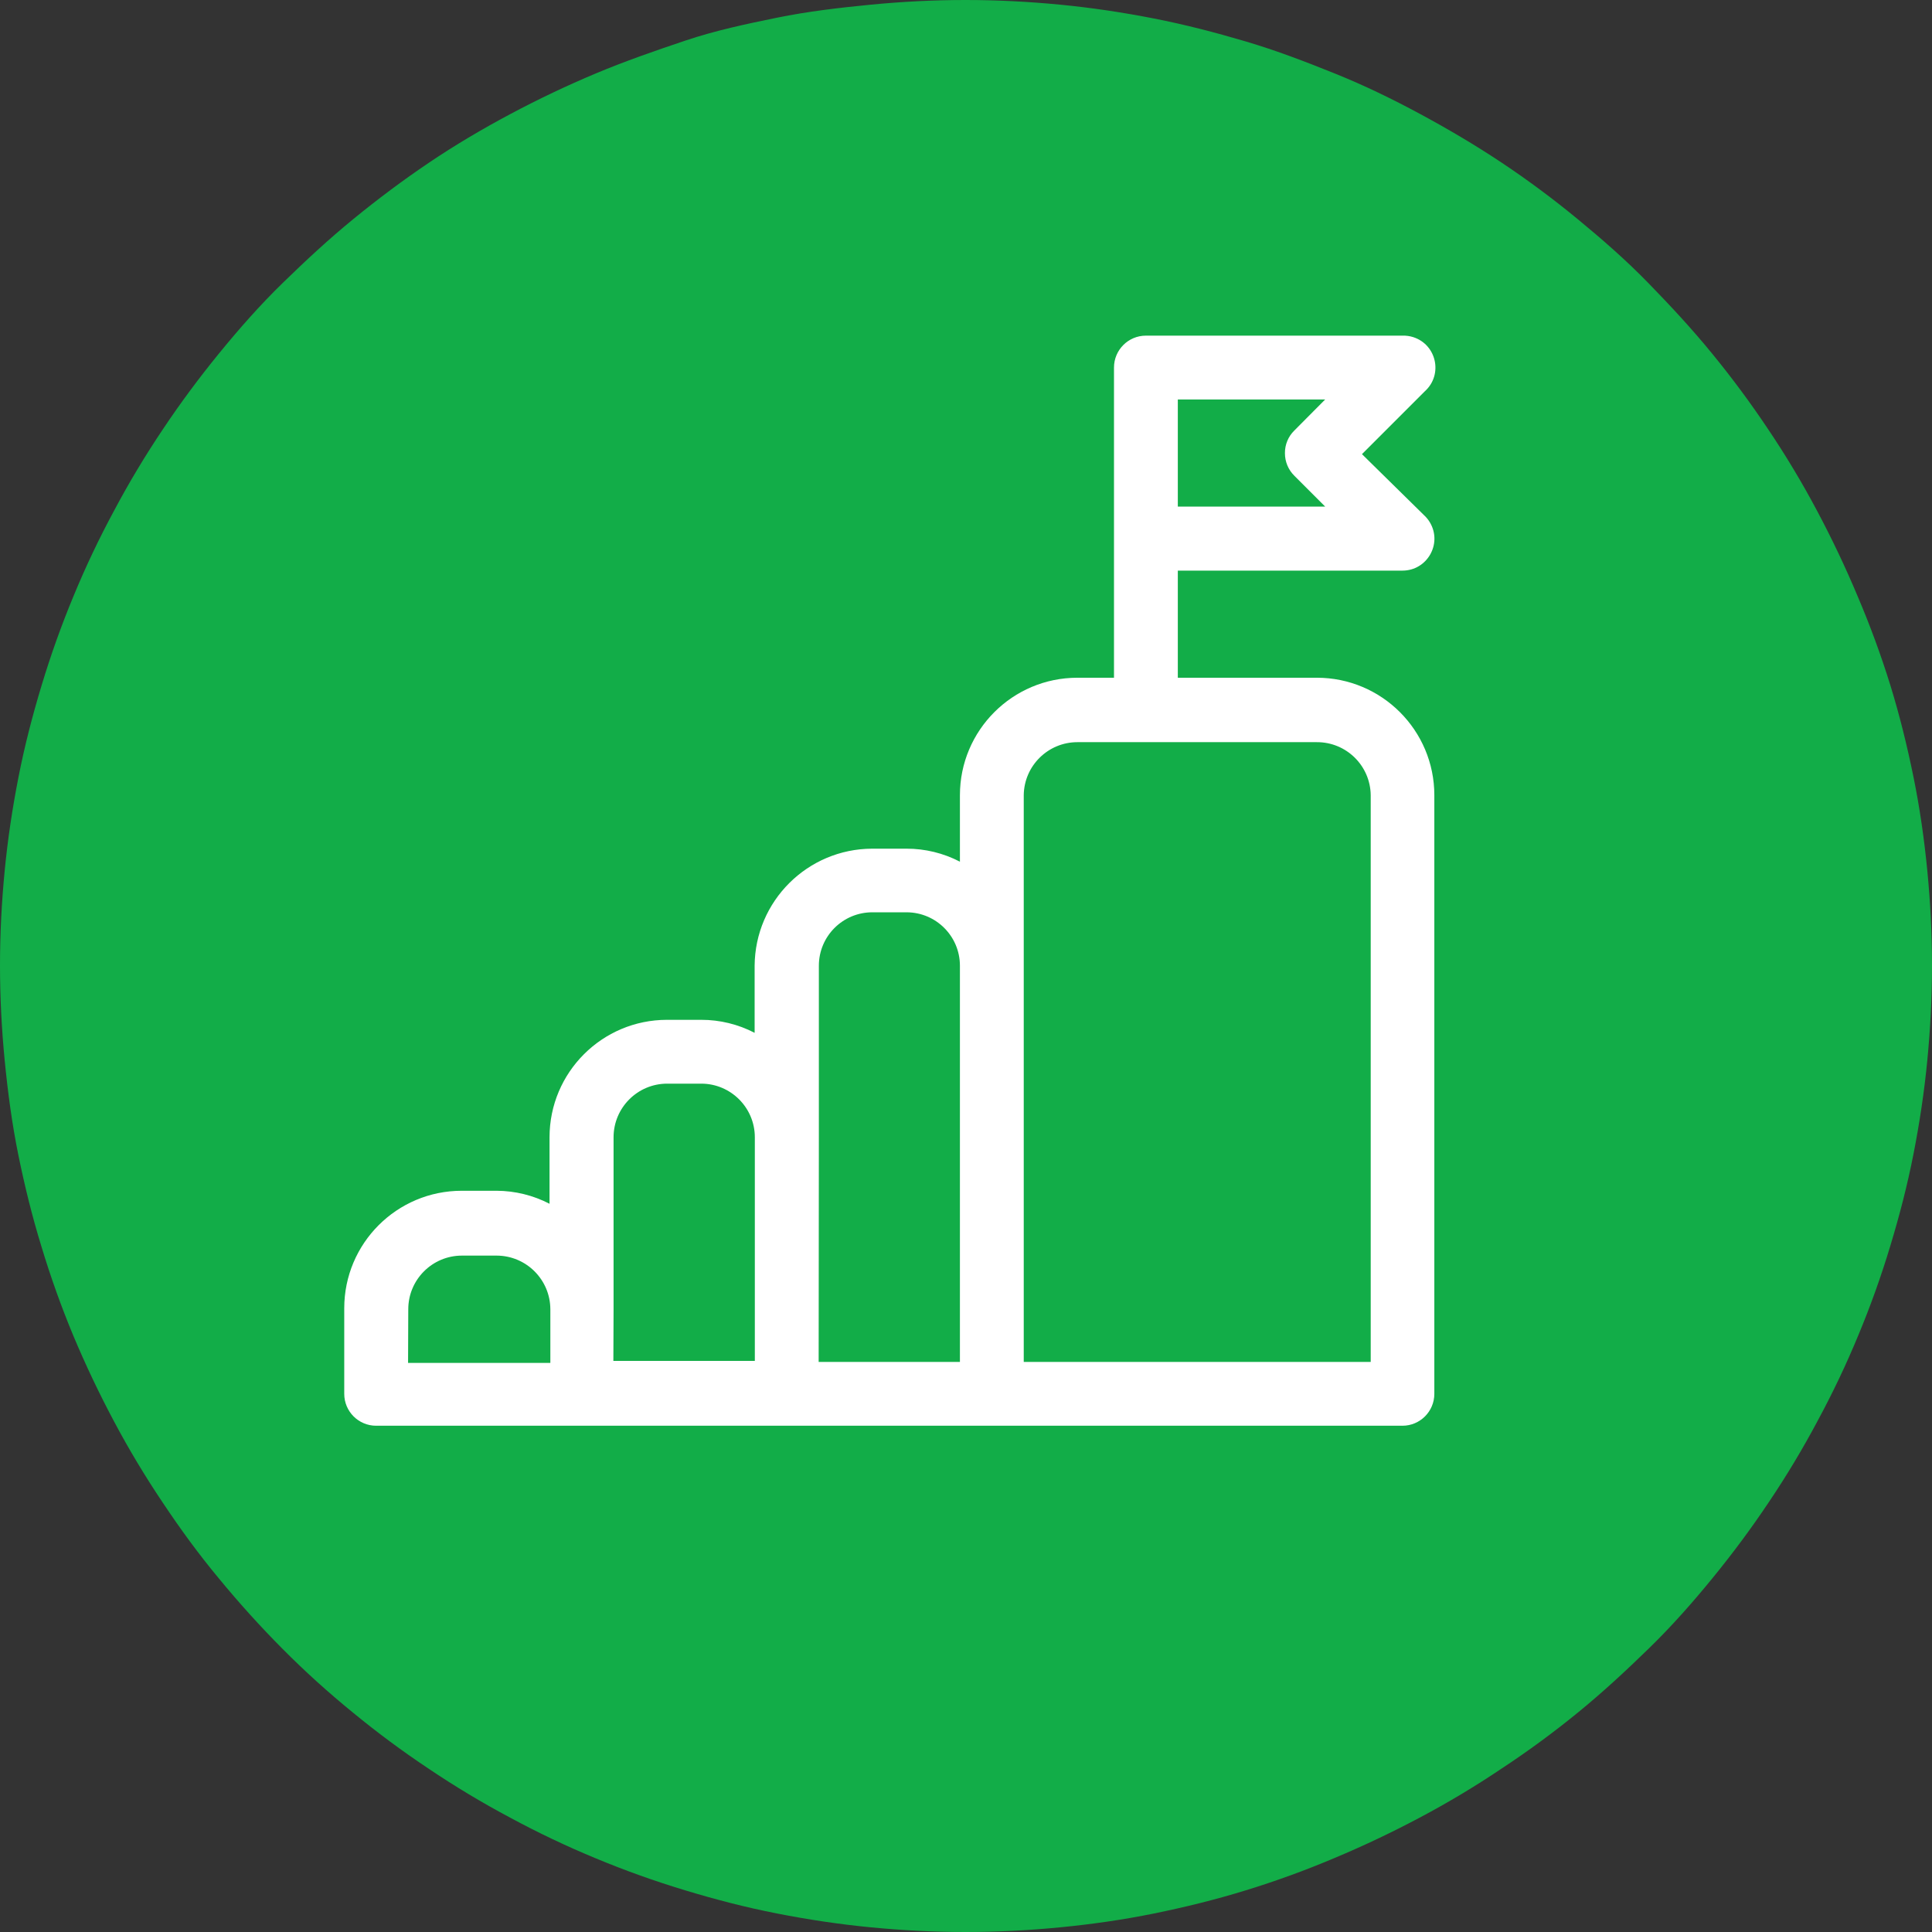
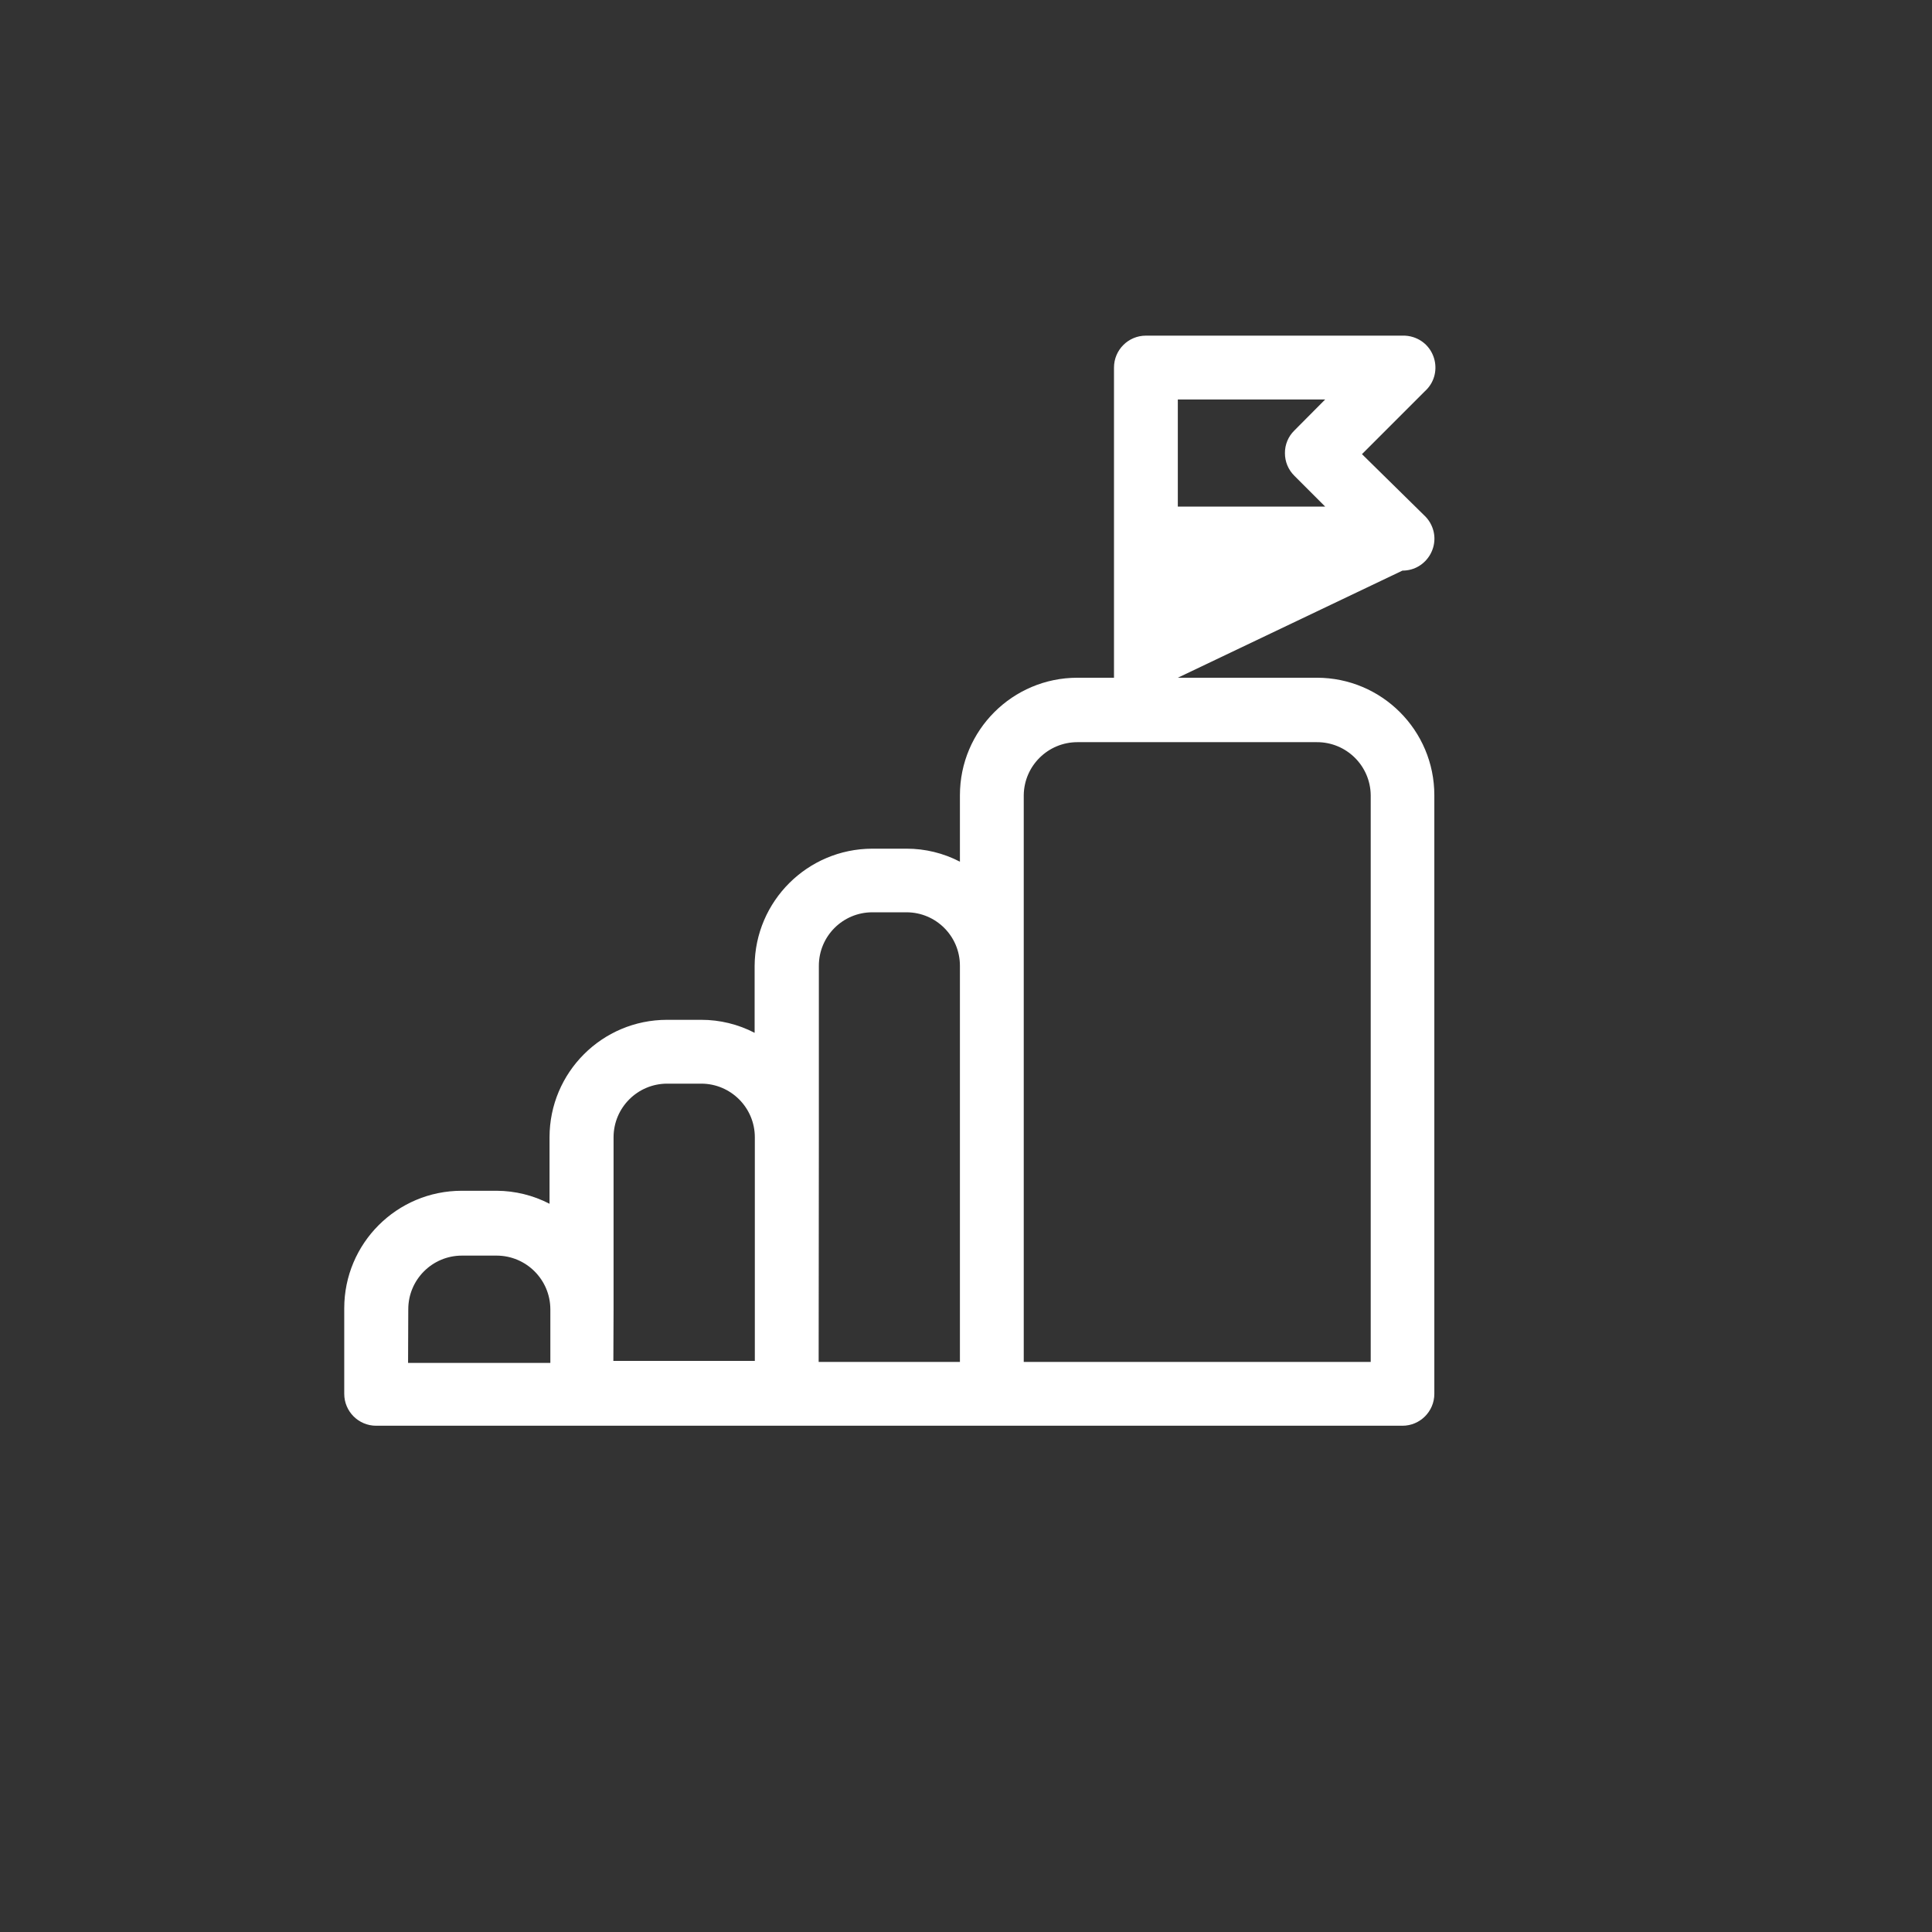
<svg xmlns="http://www.w3.org/2000/svg" viewBox="96.706 154.398 95.05 95.05">
  <rect x="96.706" y="154.398" width="95.05" height="95.05" fill="#333333" stroke="none" />
-   <path class="cls-1" d="M 51.346 0.641 C 52.906 0.641 54.456 0.721 56.006 0.871 C 57.556 1.021 59.086 1.251 60.616 1.551 C 62.146 1.851 63.616 2.231 65.136 2.681 C 66.656 3.131 68.086 3.681 69.526 4.261 C 70.966 4.841 72.366 5.521 73.736 6.261 C 75.106 7.001 76.446 7.791 77.736 8.651 C 79.026 9.511 80.276 10.441 81.476 11.431 C 82.676 12.421 83.836 13.431 84.936 14.561 C 86.036 15.691 87.076 16.811 88.066 18.021 C 89.056 19.231 89.976 20.471 90.836 21.761 C 91.705 23.052 92.506 24.387 93.236 25.761 C 93.966 27.131 94.636 28.541 95.236 29.971 C 95.847 31.403 96.384 32.865 96.846 34.351 C 97.306 35.841 97.676 37.351 97.986 38.871 C 98.296 40.391 98.516 41.941 98.666 43.481 C 98.816 45.021 98.896 46.581 98.896 48.141 C 98.896 49.701 98.816 51.251 98.666 52.801 C 98.516 54.351 98.286 55.881 97.986 57.411 C 97.686 58.941 97.306 60.411 96.846 61.931 C 96.398 63.42 95.874 64.885 95.276 66.321 C 94.686 67.751 94.016 69.161 93.276 70.531 C 92.546 71.905 91.745 73.24 90.876 74.531 C 90.016 75.821 89.086 77.071 88.106 78.271 C 87.126 79.471 86.106 80.631 84.976 81.731 C 83.846 82.831 82.726 83.871 81.516 84.861 C 80.305 85.852 79.043 86.78 77.736 87.641 C 76.445 88.51 75.11 89.311 73.736 90.041 C 72.366 90.771 70.956 91.441 69.526 92.041 C 68.091 92.649 66.626 93.183 65.136 93.641 C 63.646 94.101 62.136 94.471 60.616 94.781 C 59.096 95.091 57.546 95.311 56.006 95.461 C 54.466 95.611 52.906 95.691 51.346 95.691 C 49.786 95.691 48.236 95.611 46.686 95.461 C 45.136 95.311 43.606 95.081 42.076 94.781 C 40.546 94.481 39.076 94.101 37.556 93.641 C 36.067 93.192 34.602 92.668 33.166 92.071 C 31.736 91.481 30.326 90.811 28.956 90.071 C 27.582 89.341 26.247 88.54 24.956 87.671 C 23.663 86.812 22.415 85.887 21.216 84.901 C 20.003 83.914 18.849 82.871 17.756 81.771 C 16.663 80.671 15.619 79.518 14.626 78.311 C 13.626 77.111 12.716 75.861 11.856 74.571 C 10.988 73.28 10.186 71.945 9.456 70.571 C 8.726 69.201 8.056 67.791 7.456 66.361 C 6.859 64.925 6.335 63.46 5.886 61.971 C 5.426 60.481 5.056 58.971 4.746 57.451 C 4.436 55.931 4.226 54.341 4.076 52.801 C 3.926 51.261 3.846 49.701 3.846 48.141 C 3.846 46.581 3.926 45.031 4.076 43.481 C 4.226 41.931 4.456 40.401 4.756 38.871 C 5.056 37.341 5.436 35.871 5.896 34.351 C 6.345 32.862 6.869 31.397 7.466 29.961 C 8.056 28.531 8.726 27.121 9.466 25.751 C 10.196 24.377 10.998 23.042 11.866 21.751 C 12.726 20.461 13.656 19.211 14.636 18.011 C 15.616 16.811 16.636 15.651 17.766 14.551 C 18.896 13.451 20.016 12.411 21.226 11.421 C 22.436 10.431 23.666 9.511 24.956 8.641 C 26.246 7.771 27.586 6.981 28.956 6.251 C 30.326 5.521 31.736 4.851 33.166 4.251 C 34.596 3.651 36.066 3.141 37.556 2.641 C 39.046 2.141 40.556 1.821 42.076 1.511 C 43.596 1.201 45.146 1.021 46.686 0.871 C 48.226 0.721 49.786 0.641 51.346 0.641 Z" style="fill: rgb(18, 173, 72);" transform="matrix(1, 0, 0, 1, 92.86, 153.757)" />
-   <path class="cls-2" d="M 71.282 67.644 L 54.212 67.644 L 54.212 39.764 C 54.228 38.318 55.406 37.154 56.852 37.154 L 68.632 37.154 C 70.082 37.148 71.266 38.314 71.282 39.764 L 71.282 67.644 Z M 44.132 56.644 L 44.132 48.154 C 44.132 46.701 45.31 45.524 46.762 45.524 L 48.452 45.524 C 49.901 45.529 51.072 46.705 51.072 48.154 L 51.072 67.644 L 44.122 67.644 L 44.132 56.644 Z M 34.032 65.054 L 34.032 56.594 C 34.032 55.136 35.214 53.954 36.672 53.954 L 38.352 53.954 C 39.806 53.959 40.982 55.14 40.982 56.594 L 40.982 67.594 L 34.022 67.594 L 34.032 65.054 Z M 23.932 65.054 C 23.932 63.596 25.114 62.414 26.572 62.414 L 28.282 62.414 C 29.738 62.419 30.917 63.598 30.922 65.054 L 30.922 67.694 L 23.922 67.694 L 23.932 65.054 Z M 61.792 20.294 L 69.042 20.294 L 67.522 21.824 C 67.224 22.116 67.058 22.517 67.062 22.934 C 67.06 23.351 67.226 23.751 67.522 24.044 L 69.042 25.564 L 61.792 25.564 L 61.792 20.294 Z M 68.632 33.984 L 61.792 33.984 L 61.792 28.714 L 72.842 28.714 C 74.051 28.715 74.808 27.408 74.205 26.361 C 74.124 26.22 74.022 26.093 73.902 25.984 L 70.852 22.984 L 73.952 19.884 C 74.846 19.07 74.523 17.594 73.372 17.227 C 73.201 17.173 73.022 17.148 72.842 17.154 L 60.222 17.154 C 59.355 17.154 58.652 17.857 58.652 18.724 L 58.652 33.984 L 56.852 33.984 C 53.66 33.984 51.072 36.572 51.072 39.764 L 51.072 43.034 C 50.26 42.612 49.357 42.392 48.442 42.394 L 46.752 42.394 C 43.572 42.405 40.994 44.974 40.972 48.154 L 40.972 51.454 C 40.16 51.032 39.257 50.812 38.342 50.814 L 36.662 50.814 C 33.47 50.814 30.882 53.402 30.882 56.594 L 30.882 59.864 C 30.078 59.448 29.187 59.228 28.282 59.224 L 26.562 59.224 C 23.37 59.224 20.782 61.812 20.782 65.004 L 20.782 69.214 C 20.782 70.081 21.485 70.784 22.352 70.784 L 72.842 70.784 C 73.709 70.784 74.412 70.081 74.412 69.214 L 74.412 39.764 C 74.412 36.572 71.824 33.984 68.632 33.984 Z" style="fill: rgb(255, 255, 255);" transform="matrix(1, 0, 0, 1, 92.86, 153.757)" />
+   <path class="cls-2" d="M 71.282 67.644 L 54.212 67.644 L 54.212 39.764 C 54.228 38.318 55.406 37.154 56.852 37.154 L 68.632 37.154 C 70.082 37.148 71.266 38.314 71.282 39.764 L 71.282 67.644 Z M 44.132 56.644 L 44.132 48.154 C 44.132 46.701 45.31 45.524 46.762 45.524 L 48.452 45.524 C 49.901 45.529 51.072 46.705 51.072 48.154 L 51.072 67.644 L 44.122 67.644 L 44.132 56.644 Z M 34.032 65.054 L 34.032 56.594 C 34.032 55.136 35.214 53.954 36.672 53.954 L 38.352 53.954 C 39.806 53.959 40.982 55.14 40.982 56.594 L 40.982 67.594 L 34.022 67.594 L 34.032 65.054 Z M 23.932 65.054 C 23.932 63.596 25.114 62.414 26.572 62.414 L 28.282 62.414 C 29.738 62.419 30.917 63.598 30.922 65.054 L 30.922 67.694 L 23.922 67.694 L 23.932 65.054 Z M 61.792 20.294 L 69.042 20.294 L 67.522 21.824 C 67.224 22.116 67.058 22.517 67.062 22.934 C 67.06 23.351 67.226 23.751 67.522 24.044 L 69.042 25.564 L 61.792 25.564 L 61.792 20.294 Z M 68.632 33.984 L 61.792 33.984 L 72.842 28.714 C 74.051 28.715 74.808 27.408 74.205 26.361 C 74.124 26.22 74.022 26.093 73.902 25.984 L 70.852 22.984 L 73.952 19.884 C 74.846 19.07 74.523 17.594 73.372 17.227 C 73.201 17.173 73.022 17.148 72.842 17.154 L 60.222 17.154 C 59.355 17.154 58.652 17.857 58.652 18.724 L 58.652 33.984 L 56.852 33.984 C 53.66 33.984 51.072 36.572 51.072 39.764 L 51.072 43.034 C 50.26 42.612 49.357 42.392 48.442 42.394 L 46.752 42.394 C 43.572 42.405 40.994 44.974 40.972 48.154 L 40.972 51.454 C 40.16 51.032 39.257 50.812 38.342 50.814 L 36.662 50.814 C 33.47 50.814 30.882 53.402 30.882 56.594 L 30.882 59.864 C 30.078 59.448 29.187 59.228 28.282 59.224 L 26.562 59.224 C 23.37 59.224 20.782 61.812 20.782 65.004 L 20.782 69.214 C 20.782 70.081 21.485 70.784 22.352 70.784 L 72.842 70.784 C 73.709 70.784 74.412 70.081 74.412 69.214 L 74.412 39.764 C 74.412 36.572 71.824 33.984 68.632 33.984 Z" style="fill: rgb(255, 255, 255);" transform="matrix(1, 0, 0, 1, 92.86, 153.757)" />
</svg>